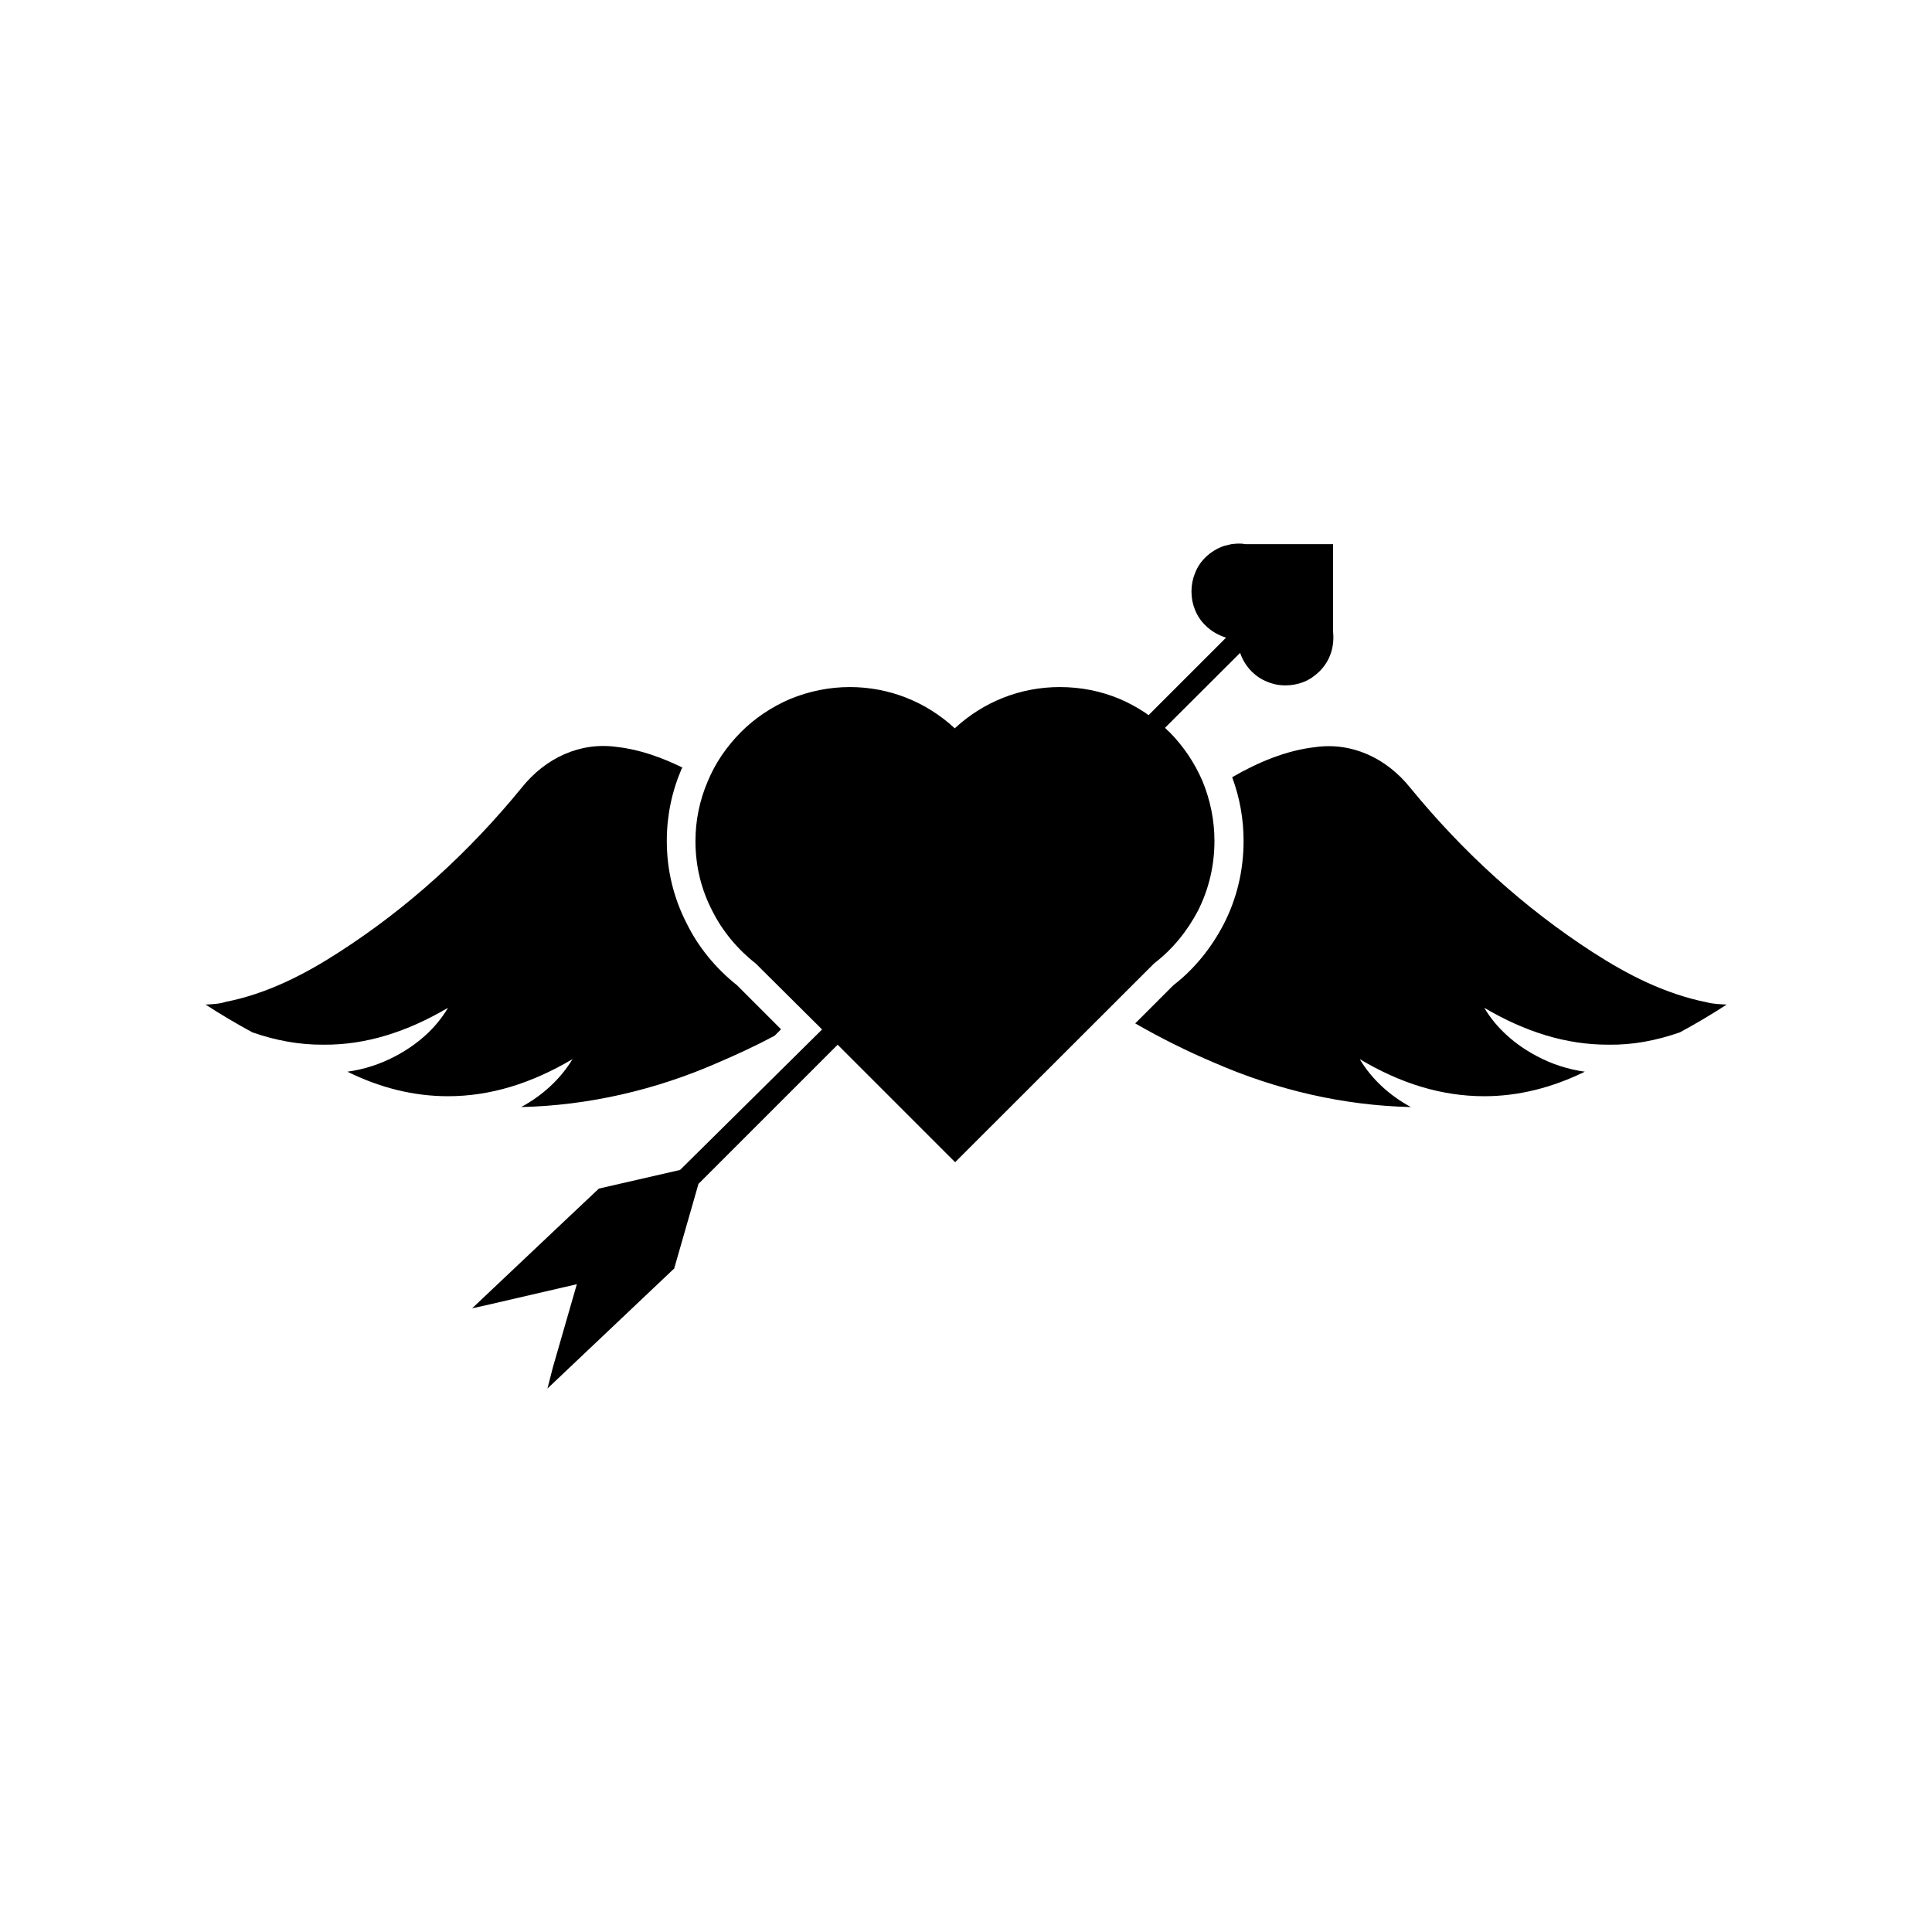
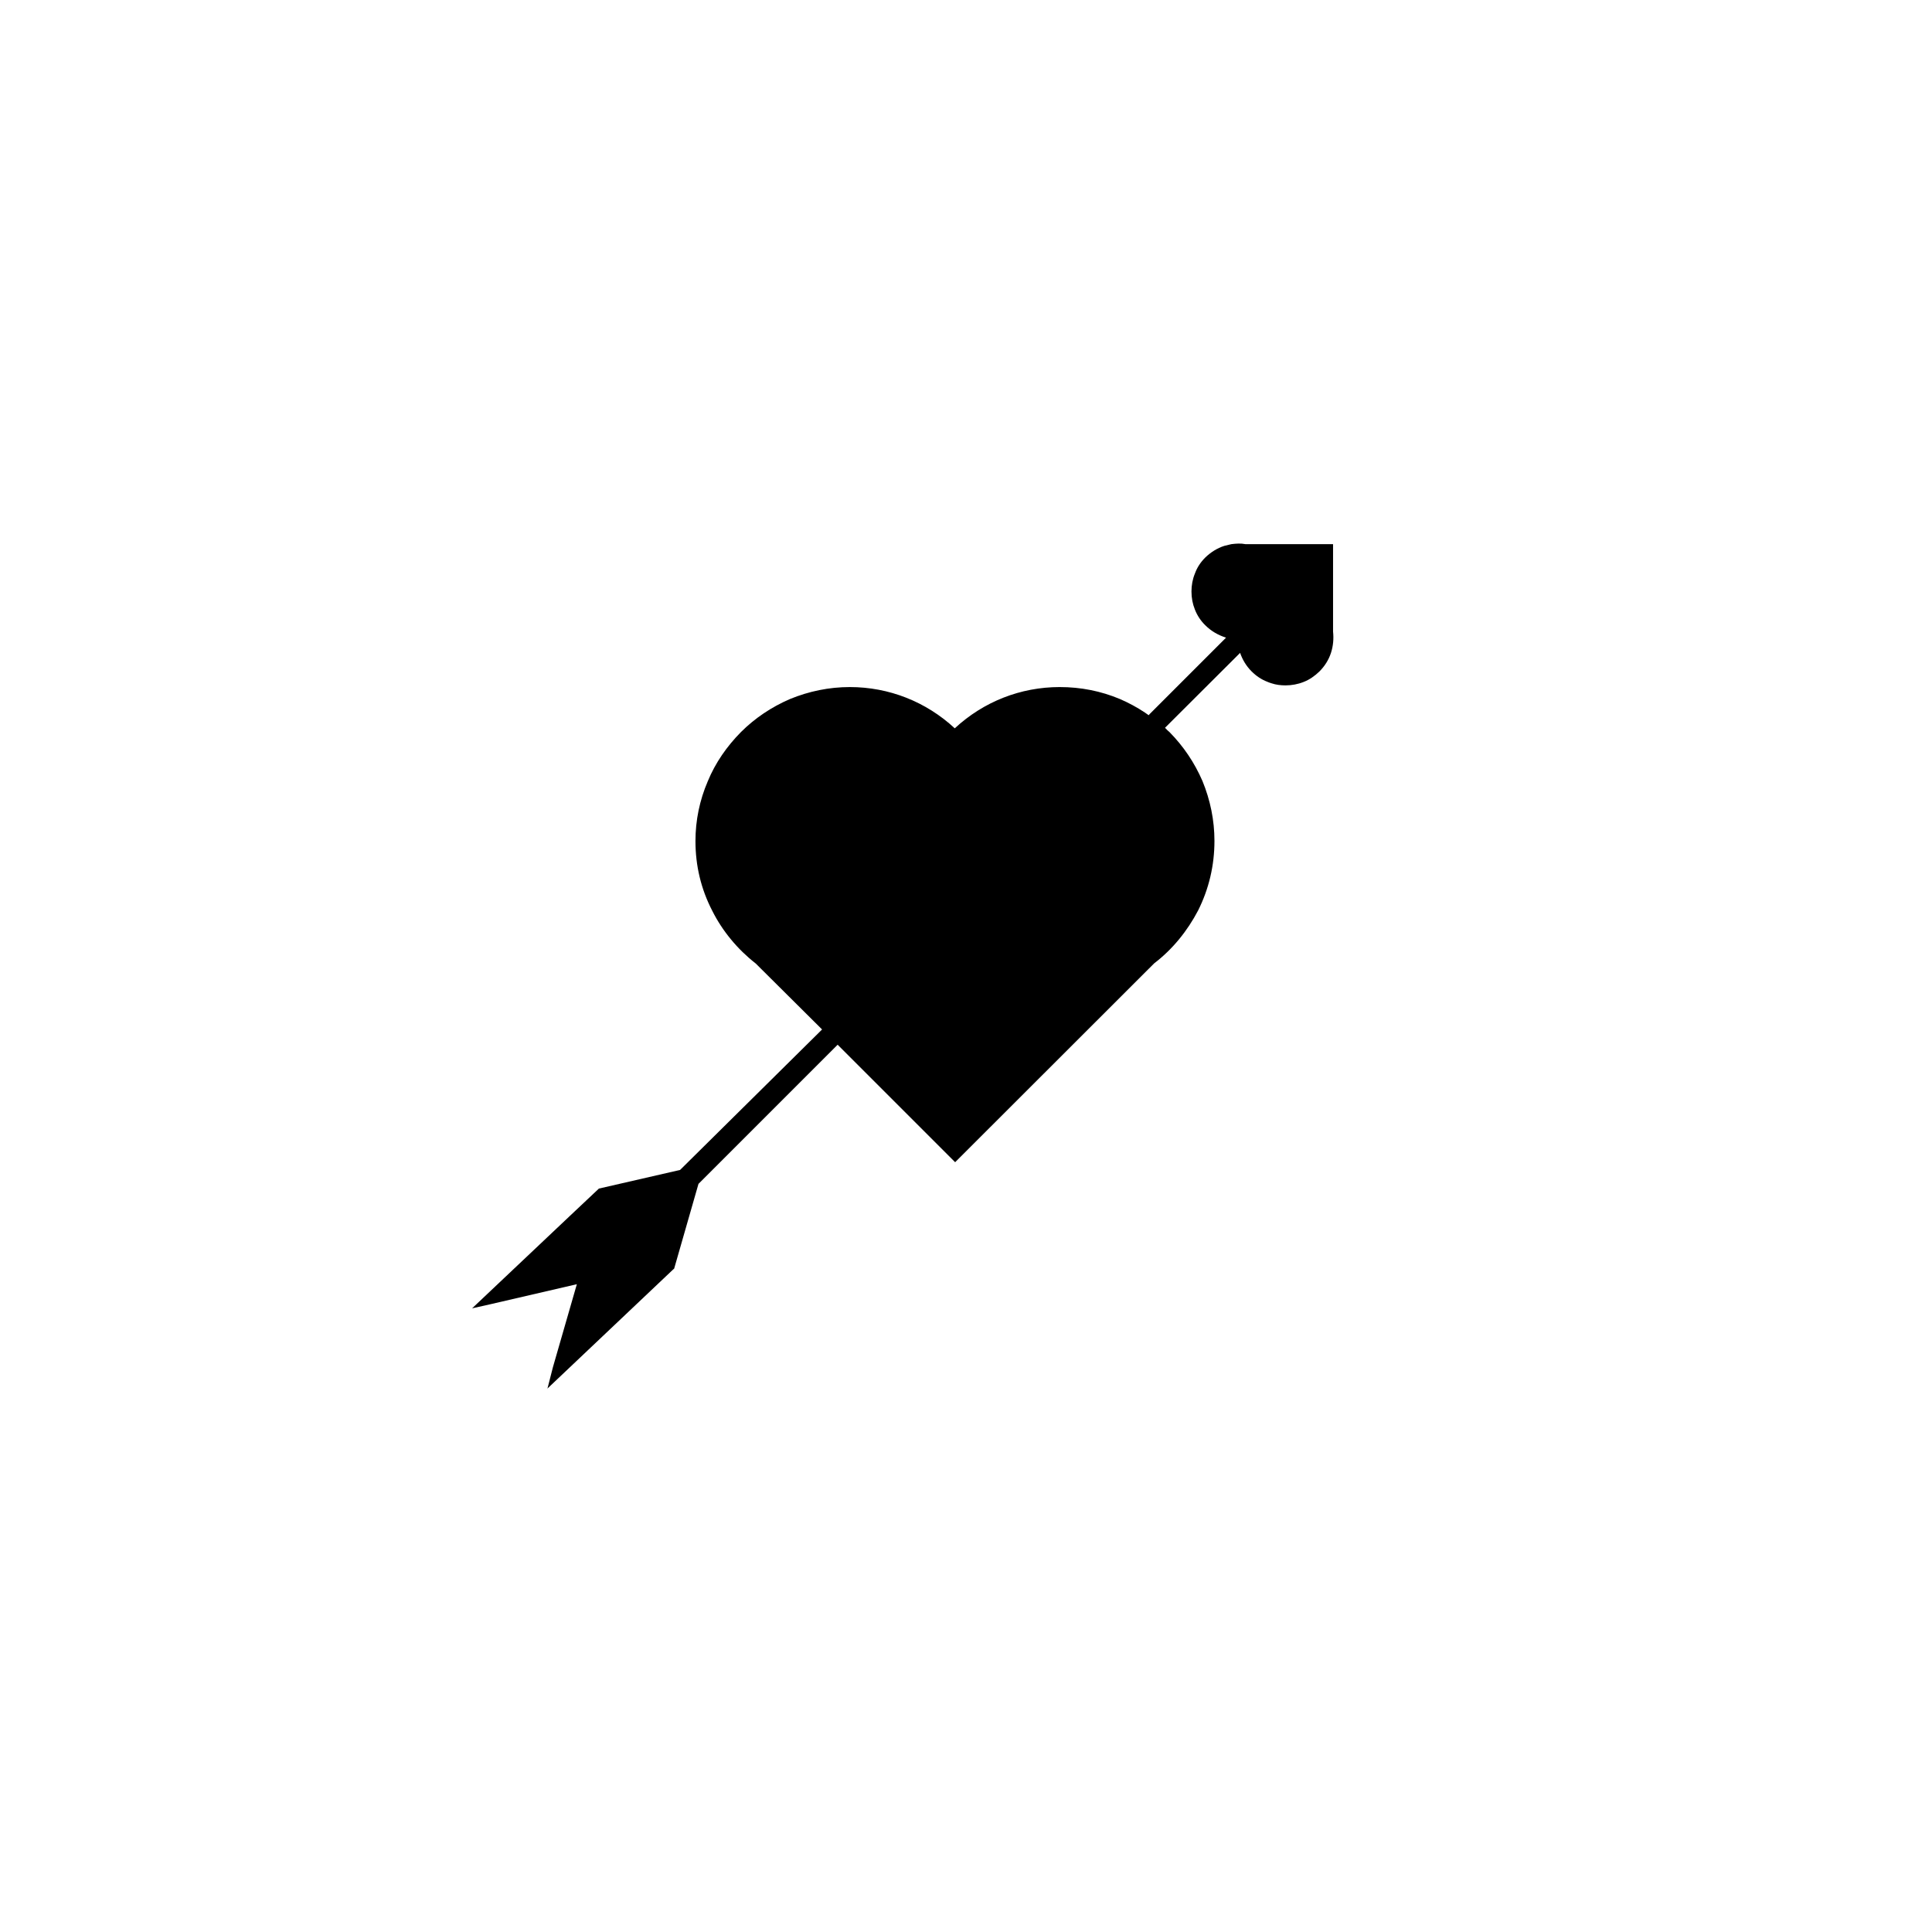
<svg xmlns="http://www.w3.org/2000/svg" fill="#000000" width="800px" height="800px" version="1.1" viewBox="144 144 512 512">
  <g>
-     <path d="m566.21 396.42c-18.289-11.789-34.562-26.652-48.418-43.578-6.348-7.961-15.566-12.242-25.34-10.832-7.508 0.855-14.965 3.93-21.914 7.961 2.016 5.441 3.023 11.082 3.023 16.879 0 7.656-1.715 15.113-5.188 21.914-3.324 6.449-7.91 12.09-13.402 16.324l-10.125 10.125c6.75 3.879 13.703 7.356 20.859 10.379 16.676 7.305 34.461 11.387 52.195 11.789-5.594-3.023-10.379-7.356-13.551-12.695 10.832 6.449 21.664 9.824 33 9.824 9.07 0 17.984-2.266 26.652-6.5-4.434-0.605-8.766-2.016-12.645-4.082-5.793-3.023-10.832-7.457-14.008-12.848 10.781 6.348 21.664 9.824 33 9.773 6.348 0.102 12.645-1.109 18.844-3.273 4.18-2.266 8.363-4.734 12.395-7.356-1.762-0.102-3.578-0.152-5.289-0.605-11.047-2.215-20.973-7.305-30.09-13.199z" />
-     <path d="m282.11 437.38c17.734-0.402 35.57-4.484 52.195-11.789 5.039-2.168 10.078-4.484 14.965-7.106l1.715-1.715-11.688-11.688c-5.594-4.434-10.227-10.078-13.301-16.324-3.477-6.75-5.289-14.156-5.289-21.914 0-6.602 1.309-12.949 3.879-18.992 0.102-0.152 0.152-0.301 0.25-0.453-5.594-2.719-11.387-4.785-17.281-5.441-9.773-1.41-18.992 2.871-25.34 10.832-13.855 16.977-30.129 31.84-48.418 43.578-9.117 5.894-19.043 10.984-30.027 13.148-1.715 0.555-3.527 0.605-5.289 0.707 4.031 2.621 8.211 5.09 12.395 7.356 6.195 2.168 12.445 3.324 18.844 3.273 11.285 0.102 22.219-3.426 33-9.773-3.176 5.441-8.211 9.824-14.008 12.848-3.879 2.066-8.211 3.477-12.645 4.082 8.664 4.281 17.582 6.5 26.652 6.5 11.285 0 22.168-3.426 33-9.824-3.231 5.34-8.016 9.672-13.609 12.695z" />
    <path d="m461.51 385.29c2.871-5.742 4.332-11.941 4.332-18.438 0-5.492-1.109-10.832-3.176-15.871-2.117-4.887-5.039-9.219-8.766-13-0.402-0.301-0.754-0.707-1.16-1.109l19.902-19.852c0.605 1.762 1.613 3.477 3.023 4.887 1.258 1.258 2.621 2.168 4.18 2.769 0.402 0.152 0.707 0.301 1.109 0.402 1.16 0.402 2.469 0.555 3.727 0.555 1.613 0 3.273-0.301 4.785-0.906 1.562-0.605 2.922-1.562 4.18-2.769 1.41-1.41 2.469-3.074 3.074-4.938 0.605-1.863 0.754-3.777 0.555-5.644v-23.176l-23.219 0.004c-1.258-0.25-2.469-0.152-3.727 0-0.605 0.152-1.258 0.301-1.863 0.453-1.914 0.605-3.629 1.715-5.039 3.074-1.258 1.258-2.168 2.621-2.769 4.281-0.605 1.461-0.906 3.074-0.906 4.734 0 1.715 0.301 3.273 0.906 4.785 0.605 1.562 1.562 3.023 2.769 4.18 1.562 1.562 3.426 2.621 5.492 3.273l-20.254 20.254c-0.102 0.102-0.152 0.152-0.25 0.301-0.301-0.25-0.707-0.453-1.008-0.707-2.117-1.41-4.281-2.57-6.602-3.578-5.039-2.117-10.379-3.176-15.973-3.176-10.379 0-20.203 3.879-27.809 10.934-7.609-7.055-17.434-10.934-27.809-10.934-5.492 0-10.832 1.109-15.871 3.176-4.887 2.117-9.27 5.039-13 8.766-3.727 3.777-6.75 8.113-8.766 13-2.168 5.039-3.273 10.379-3.273 15.871 0 6.5 1.461 12.695 4.434 18.438 2.719 5.441 6.75 10.277 11.539 14.008l17.582 17.48-37.633 37.23-21.512 4.938-7.809 7.356-25.797 24.383 4.938-1.109 22.824-5.289-6.348 22.016-1.367 5.352-0.102 0.301 33.301-31.539 0.301-0.25 6.449-22.469 36.879-36.879 31.137 31.137 52.75-52.699c4.887-3.727 8.816-8.613 11.637-14.004z" />
  </g>
</svg>